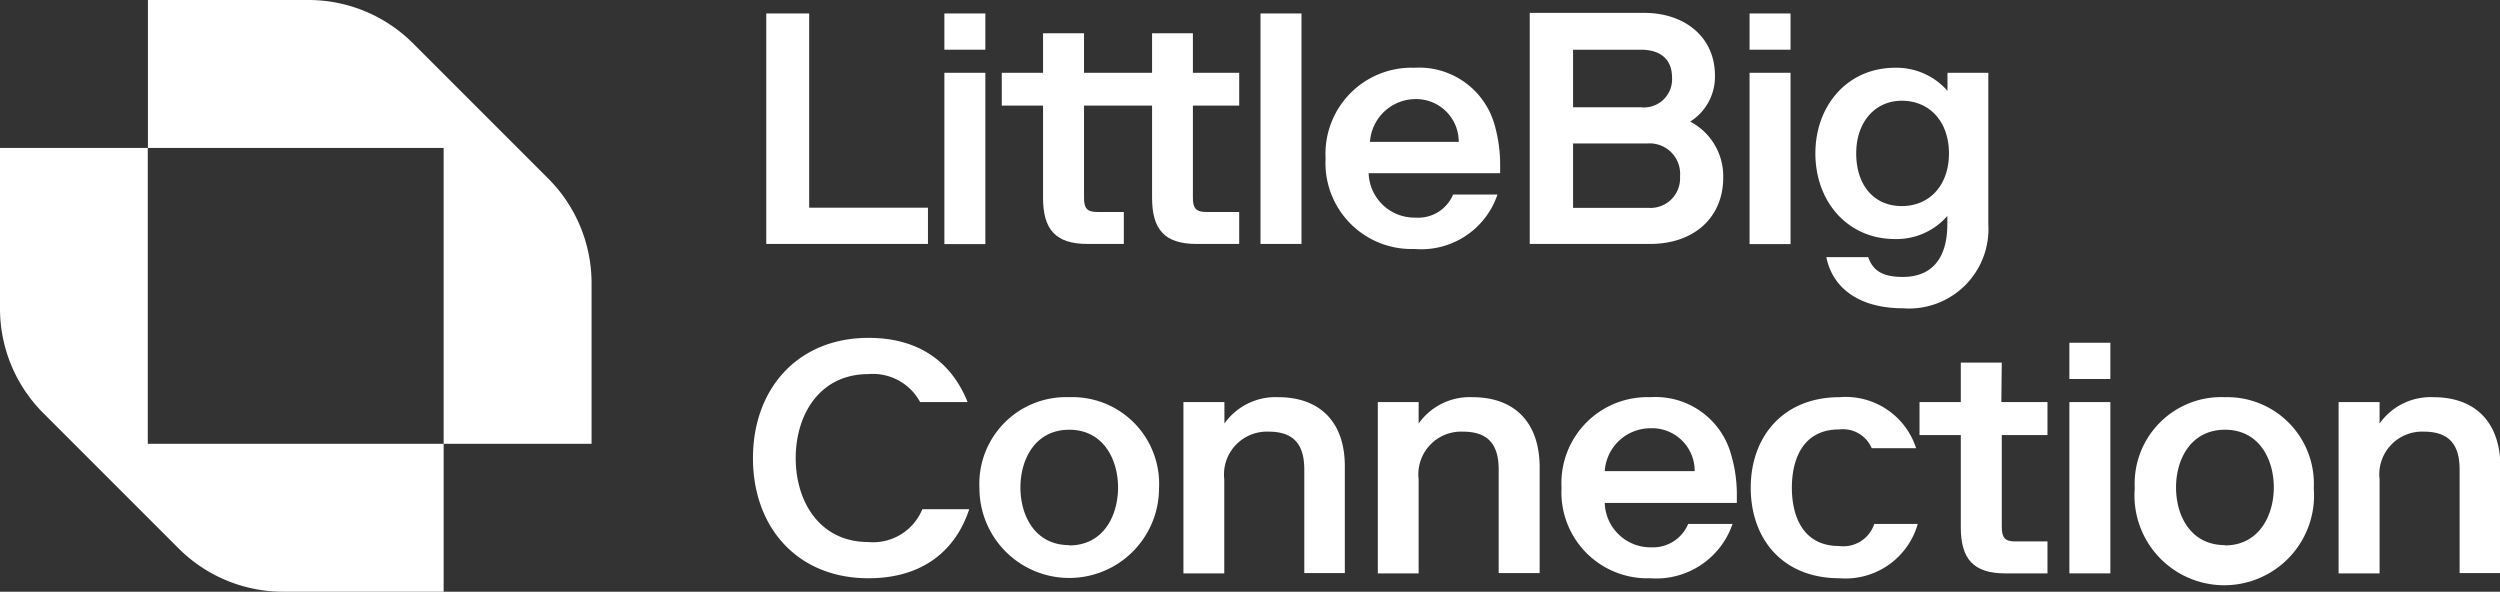
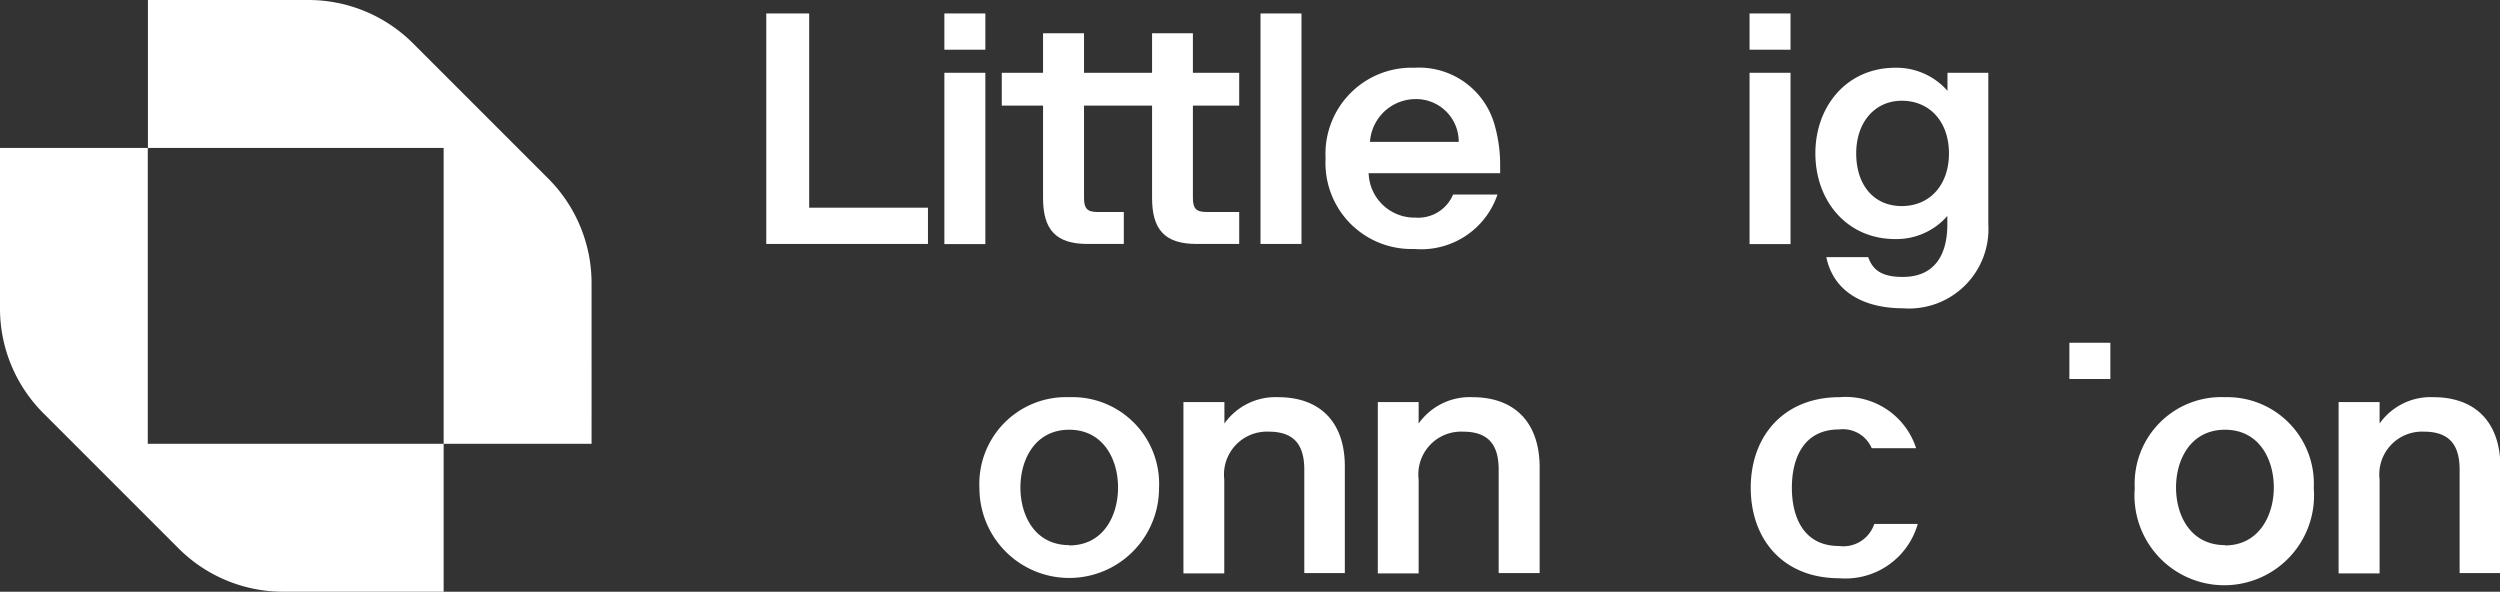
<svg xmlns="http://www.w3.org/2000/svg" id="Calque_1" data-name="Calque 1" viewBox="0 0 169 40">
  <rect x="0" y="0" width="169" height="40" fill="#333333" stroke="none" />
  <defs>
    <style>.cls-1,.cls-2{fill:#fff;}.cls-1{fill-rule:evenodd;}</style>
  </defs>
  <polygon class="cls-1" points="62.73 14.04 54.7 14.04 54.7 0.91 51.8 0.91 51.8 16.49 62.73 16.49 62.73 14.04" />
  <rect class="cls-2" x="63.84" y="4.92" width="2.77" height="11.58" />
  <rect class="cls-2" x="63.84" y="0.91" width="2.77" height="2.45" />
  <path class="cls-1" d="M84.36,16.49V14.33H82.13c-.7,0-.9-.26-.9-.95V7.14h3.13V4.92H81.23V2.25H78.47V4.92h-4.6V2.25H71.1V4.92H68.31V7.14H71.1v6.24c0,2.13.85,3.11,3,3.11h2.46V14.33H74.76c-.69,0-.89-.26-.89-.95V7.14h4.6v6.24c0,2.13.85,3.11,3,3.11Z" transform="translate(-0.59)" />
  <rect class="cls-2" x="85.21" y="0.91" width="2.77" height="15.58" />
  <rect class="cls-2" x="118.27" y="0.91" width="2.77" height="2.45" />
-   <path class="cls-1" d="M117.08,12a4.17,4.17,0,0,0-2.23-3.78,3.59,3.59,0,0,0,1.67-3.12c0-2.56-2-4.23-4.79-4.23H104V16.49h8.14C115.1,16.49,117.08,14.71,117.08,12ZM106.93,3.36h4.57c1.34,0,2.12.64,2.12,1.89a1.9,1.9,0,0,1-2.12,2h-4.57Zm0,10.69V9.7h5a2.06,2.06,0,0,1,2.23,2.23A2,2,0,0,1,112,14.05Z" transform="translate(-0.59)" />
  <path class="cls-1" d="M128.7,16.16a4.56,4.56,0,0,0,3.53-1.56v.56c0,2.34-1.08,3.56-3,3.56-1.25,0-2-.33-2.35-1.34h-2.83c.45,2.23,2.39,3.46,5.18,3.46A5.37,5.37,0,0,0,135,15.16V4.92h-2.76V6.14a4.59,4.59,0,0,0-3.53-1.56c-3.24,0-5.4,2.56-5.4,5.79S125.46,16.16,128.7,16.16Zm.45-9.35c1.89,0,3.19,1.42,3.19,3.56s-1.3,3.56-3.19,3.56-3.08-1.42-3.08-3.56S127.36,6.81,129.15,6.81Z" transform="translate(-0.59)" />
  <path class="cls-1" d="M165.09,26.85a4.22,4.22,0,0,0-3.64,1.78V27.18h-2.77V38.76h2.77V32.41a2.89,2.89,0,0,1,3-3.23c1.69,0,2.41.87,2.41,2.56v7h2.76V31.52C169.59,28.49,167.88,26.85,165.09,26.85Z" transform="translate(-0.59)" />
  <path class="cls-1" d="M151,26.85A5.85,5.85,0,0,0,144.9,33,6.07,6.07,0,1,0,157,33,5.85,5.85,0,0,0,151,26.85Zm0,10c-2.33,0-3.31-2-3.31-3.9s1-3.9,3.31-3.9,3.3,2,3.3,3.9S153.29,36.87,151,36.87Z" transform="translate(-0.59)" />
  <rect class="cls-2" x="118.27" y="4.92" width="2.77" height="11.58" />
  <path class="cls-1" d="M101.82,13.15h-3a2.56,2.56,0,0,1-2.56,1.56,3.1,3.1,0,0,1-3.15-3H102v-.45a9.82,9.82,0,0,0-.37-2.8A5.3,5.3,0,0,0,96.2,4.58a5.82,5.82,0,0,0-6,6.13,5.81,5.81,0,0,0,6,6.12A5.44,5.44,0,0,0,101.82,13.15ZM96.2,6.7a2.88,2.88,0,0,1,3,2.89h-6A3.1,3.1,0,0,1,96.2,6.7Z" transform="translate(-0.59)" />
  <path class="cls-1" d="M100.13,26.85a4.23,4.23,0,0,0-3.64,1.78V27.18H93.73V38.76h2.76V32.41a2.89,2.89,0,0,1,3-3.23c1.7,0,2.41.87,2.41,2.56v7h2.77V31.52C104.64,28.49,102.92,26.85,100.13,26.85Z" transform="translate(-0.59)" />
-   <path class="cls-1" d="M135.91,24.51h-2.77v2.67h-2.79v2.23h2.79v6.23c0,2.14.85,3.12,3,3.12H139V36.6H136.8c-.69,0-.89-.27-.89-1V29.41H139V27.18h-3.12Z" transform="translate(-0.59)" />
-   <path class="cls-1" d="M112.15,26.85a5.81,5.81,0,0,0-6,6.12,5.81,5.81,0,0,0,6,6.12,5.45,5.45,0,0,0,5.56-3.67h-3A2.58,2.58,0,0,1,112.22,37a3.1,3.1,0,0,1-3.15-3H118v-.44a9.54,9.54,0,0,0-.38-2.81A5.3,5.3,0,0,0,112.15,26.85Zm-3.08,5a3.1,3.1,0,0,1,3.08-2.9,2.88,2.88,0,0,1,3,2.9Z" transform="translate(-0.59)" />
  <path class="cls-1" d="M124.91,36.91c-2.43,0-3.19-2-3.19-3.94s.76-3.94,3.19-3.94a2.12,2.12,0,0,1,2.21,1.27h3a5,5,0,0,0-5.18-3.45c-3.79,0-6,2.65-6,6.12s2.16,6.12,6,6.12a5.08,5.08,0,0,0,5.29-3.67h-2.94A2.2,2.2,0,0,1,124.91,36.91Z" transform="translate(-0.59)" />
  <path class="cls-1" d="M87,26.85a4.23,4.23,0,0,0-3.64,1.78V27.18H80.59V38.76h2.76V32.41a2.9,2.9,0,0,1,3-3.23c1.7,0,2.41.87,2.41,2.56v7H91.5V31.52C91.5,28.49,89.78,26.85,87,26.85Z" transform="translate(-0.59)" />
-   <path class="cls-1" d="M59.28,36.64c-3.23,0-4.9-2.67-4.9-5.67s1.67-5.68,4.9-5.68a3.63,3.63,0,0,1,3.51,1.89H66c-1-2.49-3.06-4.34-6.7-4.34-4.79,0-7.81,3.45-7.81,8.13s3,8.12,7.81,8.12c3.73,0,5.92-1.94,6.81-4.67H62.94A3.59,3.59,0,0,1,59.28,36.64Z" transform="translate(-0.59)" />
  <rect class="cls-2" x="139.89" y="23.17" width="2.77" height="2.45" />
-   <rect class="cls-2" x="139.89" y="27.18" width="2.77" height="11.58" />
  <path class="cls-1" d="M72.87,26.85A5.86,5.86,0,0,0,66.8,33a6.07,6.07,0,1,0,12.14,0A5.86,5.86,0,0,0,72.87,26.85Zm0,10c-2.32,0-3.3-2-3.3-3.9s1-3.9,3.3-3.9,3.3,2,3.3,3.9S75.19,36.87,72.87,36.87Z" transform="translate(-0.59)" />
  <path class="cls-1" d="M28.51,2.93A10,10,0,0,0,21.44,0H10.59V10H.59V20.86a10,10,0,0,0,2.93,7.07l9.14,9.14A10,10,0,0,0,19.72,40H30.58V30h10V19.14a10,10,0,0,0-2.93-7.07ZM30.58,30h-20V10h20Z" transform="translate(-0.59)" />
</svg>